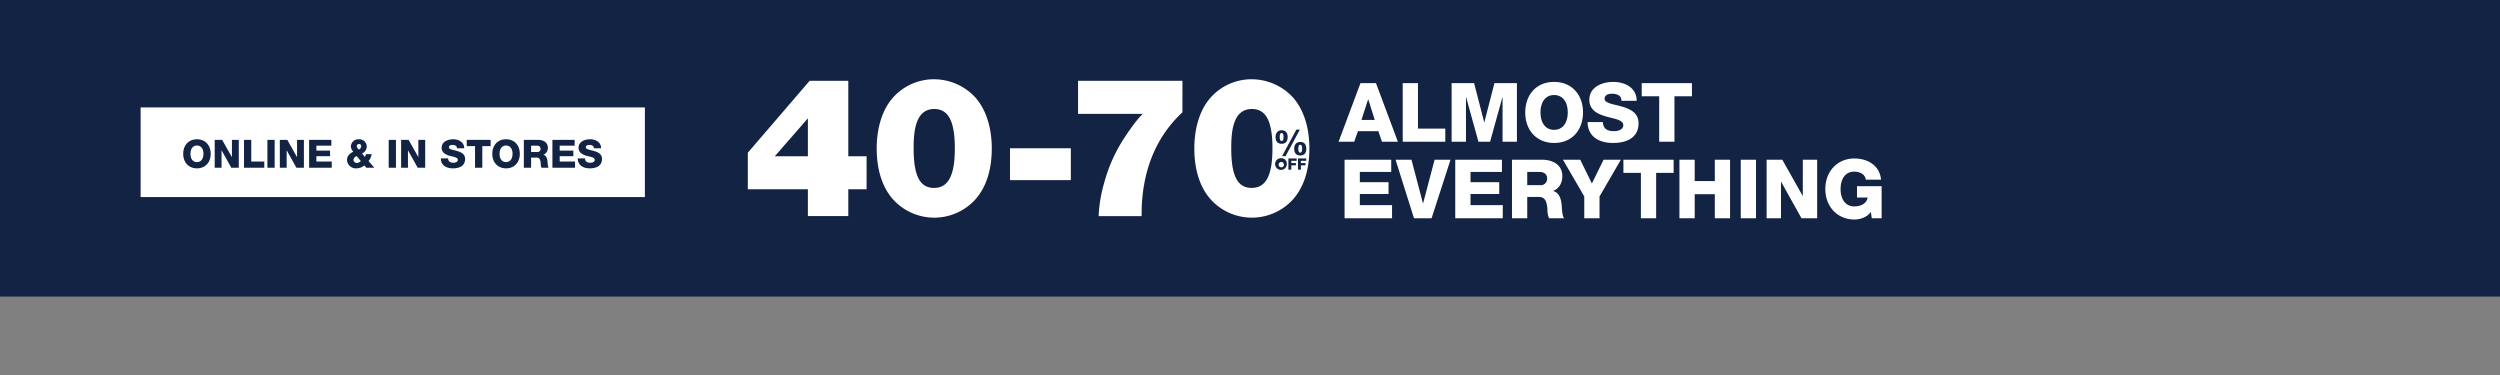
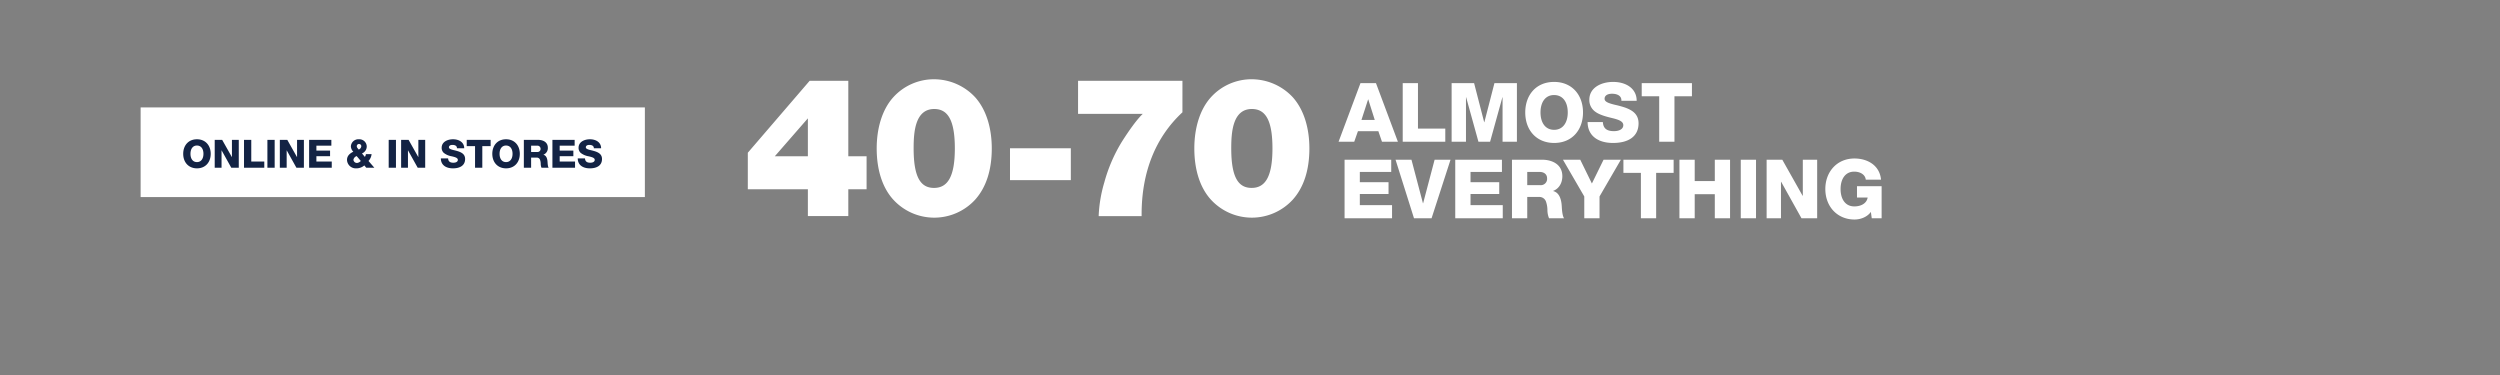
<svg xmlns="http://www.w3.org/2000/svg" id="_072320_ALMOST_EVERYTHING_BTS_DBS_HP1_DESK_A.svg" data-name="072320_ALMOST_EVERYTHING_BTS_DBS_HP1_DESK_A.svg" width="1280" height="192" viewBox="0 0 1280 192">
  <rect x="0" y="0" width="1280" height="192" fill="#808080" stroke="none" />
  <defs>
    <style>
      .cls-1, .cls-2, .cls-4 {
        fill: #132344;
      }

      .cls-1 {
        opacity: 0;
      }

      .cls-3 {
        fill: #fff;
      }

      .cls-3, .cls-4 {
        fill-rule: evenodd;
      }
    </style>
  </defs>
-   <rect id="fff" class="cls-1" width="1280" height="192" />
-   <rect id="Rectangle_1682_copy" data-name="Rectangle 1682 copy" class="cls-2" width="1280" height="151.844" />
  <path class="cls-3" d="M631,469H889.172v45.9H631V469Z" transform="translate(-559 -414)" />
  <g id="COPY">
    <g id="Outline">
      <path id="ONLINE_IN_STORES" data-name="ONLINE &amp; IN STORES" class="cls-4" d="M659.843,485.31c-4.461,0-7.042,3.261-7.042,7.442,0,4.441,2.841,7.441,7.042,7.441,4.4,0,7.041-3.2,7.041-7.441C666.884,488.471,664.184,485.31,659.843,485.31Zm-3.321,7.442c0-2.521,1.2-4.241,3.3-4.241,2.2,0,3.341,1.78,3.341,4.241,0,2.5-1.2,4.241-3.321,4.241C657.7,496.993,656.522,495.252,656.522,492.752Zm12.408-7.142v14.283h3.5v-8.9h0.04l4.961,8.9h3.821V485.61h-3.5v8.8h-0.04l-4.961-8.8h-3.82Zm15,0v14.283h10.383v-3.2H687.65V485.61h-3.721Zm11.978,0v14.283h3.721V485.61h-3.721Zm6.364,0v14.283h3.5v-8.9h0.04l4.961,8.9h3.821V485.61h-3.5v8.8h-0.04l-4.961-8.8h-3.821Zm15,0v14.283h11.582v-3.2h-7.861v-2.721h7v-2.881h-7v-2.5h7.661V485.61H717.271Zm25.461-.3a3.836,3.836,0,0,0-4.081,3.621,3.983,3.983,0,0,0,1.26,2.74c-2.2,1.041-3.24,2.441-3.24,4.161a4.478,4.478,0,0,0,4.761,4.361,6.134,6.134,0,0,0,4.1-1.5l1,1.2h4.141l-3-3.481a6.059,6.059,0,0,0,1.58-3.48h-2.92a3.129,3.129,0,0,1-.52,1.4l-1.481-1.78a3.866,3.866,0,0,0,2.441-3.541A3.781,3.781,0,0,0,742.732,485.31Zm-1.06,3.461a1.163,1.163,0,0,1,2.32.04,2.043,2.043,0,0,1-1.32,1.76C741.752,489.531,741.672,489.271,741.672,488.771Zm-1.721,7.021a2.483,2.483,0,0,1,1.661-1.88l2.12,2.5a3.146,3.146,0,0,1-1.9,1.021A1.8,1.8,0,0,1,739.951,495.792ZM758.01,485.61v14.283h3.721V485.61H758.01Zm6.364,0v14.283h3.5v-8.9h0.04l4.961,8.9H776.7V485.61h-3.5v8.8h-0.04l-4.961-8.8h-3.821Zm26.561-.3c-2.861,0-5.8,1.36-5.8,4.341a3.457,3.457,0,0,0,1.08,2.621,8.9,8.9,0,0,0,4.1,1.76c1.68,0.4,3.1.78,3.1,1.82,0,0.921-.92,1.461-2.3,1.461-1.761,0-2.6-.7-2.681-2.221h-3.721c0,3.3,2.481,5.1,6.2,5.1,3.8,0,6.221-1.62,6.221-4.781,0-2.22-1.48-3.18-3.2-3.821a24.579,24.579,0,0,0-2.54-.7c-1.841-.44-2.541-0.82-2.541-1.48,0-.78.72-1.22,1.8-1.22,1.34,0,2.3.54,2.3,1.6v0.12h3.721v-0.06C796.676,487.09,794.3,485.31,790.935,485.31Zm7.028,0.3v3.2h4.261v11.082h3.721V488.811h4.261v-3.2H797.963Zm20.14-.3c-4.461,0-7.042,3.261-7.042,7.442,0,4.441,2.841,7.441,7.042,7.441,4.4,0,7.041-3.2,7.041-7.441C825.144,488.471,822.444,485.31,818.1,485.31Zm-3.321,7.442c0-2.521,1.2-4.241,3.3-4.241,2.2,0,3.34,1.78,3.34,4.241,0,2.5-1.2,4.241-3.32,4.241C815.962,496.993,814.782,495.252,814.782,492.752Zm12.427-7.142v14.283h3.721v-5.2h2.881a1.7,1.7,0,0,1,1.68,1.1,6.41,6.41,0,0,1,.36,2.041,5.271,5.271,0,0,0,.4,2.06h3.681c-0.26-.26-0.5-1.18-0.58-2.86-0.12-2.321-.9-3.481-2.1-3.781v-0.04a3.647,3.647,0,0,0,2.241-3.581c0-2.881-2.481-4.021-4.961-4.021h-7.322Zm3.721,6.2v-3.22h3.021a1.591,1.591,0,0,1,1.82,1.56,1.536,1.536,0,0,1-1.7,1.66H830.93Zm10.909-6.2v14.283h11.583v-3.2H845.56v-2.721h7v-2.881h-7v-2.5h7.661V485.61H841.839Zm19.187-.3c-2.86,0-5.8,1.36-5.8,4.341a3.457,3.457,0,0,0,1.08,2.621,8.906,8.906,0,0,0,4.1,1.76c1.68,0.4,3.1.78,3.1,1.82,0,0.921-.921,1.461-2.3,1.461-1.76,0-2.6-.7-2.68-2.221h-3.721c0,3.3,2.48,5.1,6.2,5.1,3.8,0,6.221-1.62,6.221-4.781,0-2.22-1.48-3.18-3.2-3.821a24.6,24.6,0,0,0-2.541-.7c-1.84-.44-2.54-0.82-2.54-1.48,0-.78.72-1.22,1.8-1.22,1.34,0,2.3.54,2.3,1.6v0.12h3.72v-0.06C866.767,487.09,864.387,485.31,861.026,485.31Z" transform="translate(-559 -414)" />
      <path id="_40-70" data-name="40-70" class="cls-3" d="M973.527,455.381L941.88,492.2v18.709h30.751v13.733h20.7V510.912h9.36V493.994h-9.36V455.381h-19.8Zm-0.9,38.613H955.713l16.918-19.406v19.406Zm64.6-39.409a28.051,28.051,0,0,0-20.9,9.255c-5.57,6.17-8.46,15.624-8.46,26.173,0,10.649,2.79,20,8.56,26.273a28.434,28.434,0,0,0,41.8,0c5.57-6.17,8.56-15.027,8.56-26.273,0-10.449-2.79-19.8-8.46-26.173A28.837,28.837,0,0,0,1037.23,454.585Zm-10.45,35.428c0-7.961.6-20.2,10.55-20.2,7.06,0,10.55,5.872,10.55,20.2,0,14.43-3.68,20.2-10.65,20.2C1030.46,510.215,1026.78,504.941,1026.78,490.013Zm49.34-.1v16.32h31.15v-16.32h-31.15Zm34.85-34.533V472.3h33.14c-2.89,2.687-6.97,8.36-10.75,14.331a79.951,79.951,0,0,0-8.96,20.8,69.872,69.872,0,0,0-2.88,17.216h21.99V523.75c0-21.6,7.07-39.409,20.9-52.247V455.381h-53.44Zm88.88-.8a28.03,28.03,0,0,0-20.89,9.255c-5.58,6.17-8.46,15.624-8.46,26.173,0,10.649,2.78,20,8.55,26.273a28.434,28.434,0,0,0,41.8,0c5.58-6.17,8.56-15.027,8.56-26.273,0-10.449-2.79-19.8-8.46-26.173A28.8,28.8,0,0,0,1199.85,454.585Zm-10.45,35.428c0-7.961.6-20.2,10.55-20.2,7.07,0,10.55,5.872,10.55,20.2,0,14.43-3.68,20.2-10.65,20.2C1193.09,510.215,1189.4,504.941,1189.4,490.013Z" transform="translate(-559 -414)" />
      <path id="Almost_Everything" data-name="Almost  Everything" class="cls-3" d="M1255.56,456.574l-11.21,29.989h8.02l1.89-5.376h10.46l1.85,5.376h8.15l-11.22-29.989h-7.94Zm3.91,8.316h0.08l3.32,10.5h-6.8Zm17.72-8.316v29.989h21.8v-6.72H1285V456.574h-7.81Zm25.04,0v29.989h7.35V463.8h0.08l6.3,22.765h5.97l6.3-22.765h0.08v22.765h7.35V456.574h-11.51l-5.16,19.993h-0.09l-5.16-19.993h-11.51Zm52.49-.63c-9.37,0-14.79,6.846-14.79,15.625,0,9.324,5.96,15.624,14.79,15.624,9.24,0,14.78-6.72,14.78-15.624C1369.5,462.58,1363.83,455.944,1354.72,455.944Zm-6.98,15.625c0-5.292,2.52-8.905,6.93-8.905,4.62,0,7.02,3.739,7.02,8.905,0,5.25-2.52,8.9-6.97,8.9C1350.22,480.473,1347.74,476.819,1347.74,471.569Zm37.18-15.625c-6.01,0-12.18,2.856-12.18,9.114a7.262,7.262,0,0,0,2.27,5.5c1.55,1.47,4.07,2.6,8.61,3.7,3.53,0.84,6.51,1.638,6.51,3.822,0,1.932-1.93,3.066-4.83,3.066-3.7,0-5.46-1.47-5.63-4.662h-7.81c0,6.93,5.21,10.71,13.02,10.71,7.98,0,13.06-3.4,13.06-10.038,0-4.662-3.11-6.678-6.72-8.022a52.086,52.086,0,0,0-5.33-1.47c-3.87-.924-5.34-1.723-5.34-3.109,0-1.638,1.51-2.562,3.78-2.562,2.82,0,4.83,1.134,4.83,3.36V465.6h7.81v-0.126C1396.97,459.682,1391.98,455.944,1384.92,455.944Zm14.64,0.63v6.72h8.95v23.269h7.81V463.294h8.95v-6.72h-25.71Zm-152.14,39.2v29.989h24.31v-6.72h-16.5v-5.712h14.7v-6.049h-14.7v-5.25h16.08v-6.258h-23.89Zm26.1,0,9.45,29.989h8.99l9.71-29.989h-8.15l-5.88,22.3h-0.09l-5.88-22.3h-8.15Zm30.57,0v29.989h24.32v-6.72h-16.5v-5.712h14.7v-6.049h-14.7v-5.25h16.08v-6.258h-23.9Zm29.04,0v29.989h7.82v-10.92H1347a3.557,3.557,0,0,1,3.52,2.31,13.414,13.414,0,0,1,.76,4.284,11.108,11.108,0,0,0,.84,4.326h7.73c-0.55-.546-1.05-2.478-1.22-6.006-0.25-4.872-1.89-7.308-4.41-7.938v-0.084c3.11-1.176,4.7-4.2,4.7-7.519,0-6.048-5.2-8.442-10.41-8.442h-15.38Zm7.82,13.02v-6.762h6.34c2.23,0,3.82,1.176,3.82,3.276a3.223,3.223,0,0,1-3.57,3.486h-6.59Zm18.28-13.02,10.92,18.817v11.172h7.81V514.594l10.92-18.817h-8.86l-5.97,12.18-5.96-12.18h-8.86Zm30.96,0v6.72h8.95v23.269h7.81V502.5h8.95v-6.72h-25.71Zm28.68,0v29.989h7.82V513.418h10.29v12.348h7.81V495.777h-7.81V506.7h-10.29v-10.92h-7.82Zm31.4,0v29.989h7.81V495.777h-7.81Zm13.24,0v29.989h7.35V507.075h0.09l10.42,18.691h8.02V495.777h-7.35v18.481h-0.09l-10.41-18.481h-8.03Zm45.01-.63c-9.07,0-14.95,6.888-14.95,15.625,0,8.988,6.13,15.624,14.95,15.624,3.41,0,6.72-1.512,8.36-3.906l0.46,3.276h5.05V509.344h-12.61v5.8h5.46c-0.46,2.856-3.19,4.536-6.84,4.536-4.5,0-7.02-3.612-7.02-8.9,0-5.209,2.48-8.9,6.98-8.9,3.19,0,5.67,1.6,5.92,4.116h7.81C1521.38,498.507,1514.99,495.147,1508.52,495.147Z" transform="translate(-559 -414)" />
-       <path id="OFF" class="cls-4" d="M1215.01,495.005a2.992,2.992,0,1,0,2.83,2.988A2.753,2.753,0,0,0,1215.01,495.005Zm-1.33,2.988a1.375,1.375,0,1,1,1.33,1.7A1.439,1.439,0,0,1,1213.68,497.993Zm4.98-2.868v5.736h1.49v-2.209h2.36V497.5h-2.36v-1.173h2.73v-1.2h-4.22Zm4.91,0v5.736h1.49v-2.209h2.36V497.5h-2.36v-1.173h2.73v-1.2h-4.22Z" transform="translate(-559 -414)" />
-       <path id="_" data-name="%" class="cls-4" d="M1222.74,480.354l-7.31,13.586h1.79l7.31-13.586h-1.79Zm-7.54.326c-1.96,0-3.12,1.375-3.12,3.473,0,2.225,1.11,3.473,3.12,3.473s3.09-1.194,3.09-3.473C1218.29,481.892,1217.17,480.68,1215.2,480.68Zm-1,3.473c0-1.628.4-2.026,1-2.026,0.54,0,.97.344,0.97,2.026,0,1.52-.34,2.026-0.97,2.026S1214.2,485.709,1214.2,484.153Zm10.53,2.515c-1.94,0-3.11,1.338-3.11,3.473,0,2.207,1.1,3.473,3.11,3.473s3.09-1.157,3.09-3.473C1227.82,487.844,1226.68,486.668,1224.73,486.668Zm-0.99,3.473c0-1.61.39-2.026,0.99-2.026,0.54,0,.98.344,0.98,2.026,0,1.52-.35,2.026-0.98,2.026C1224.08,492.167,1223.74,491.7,1223.74,490.141Z" transform="translate(-559 -414)" />
    </g>
  </g>
</svg>